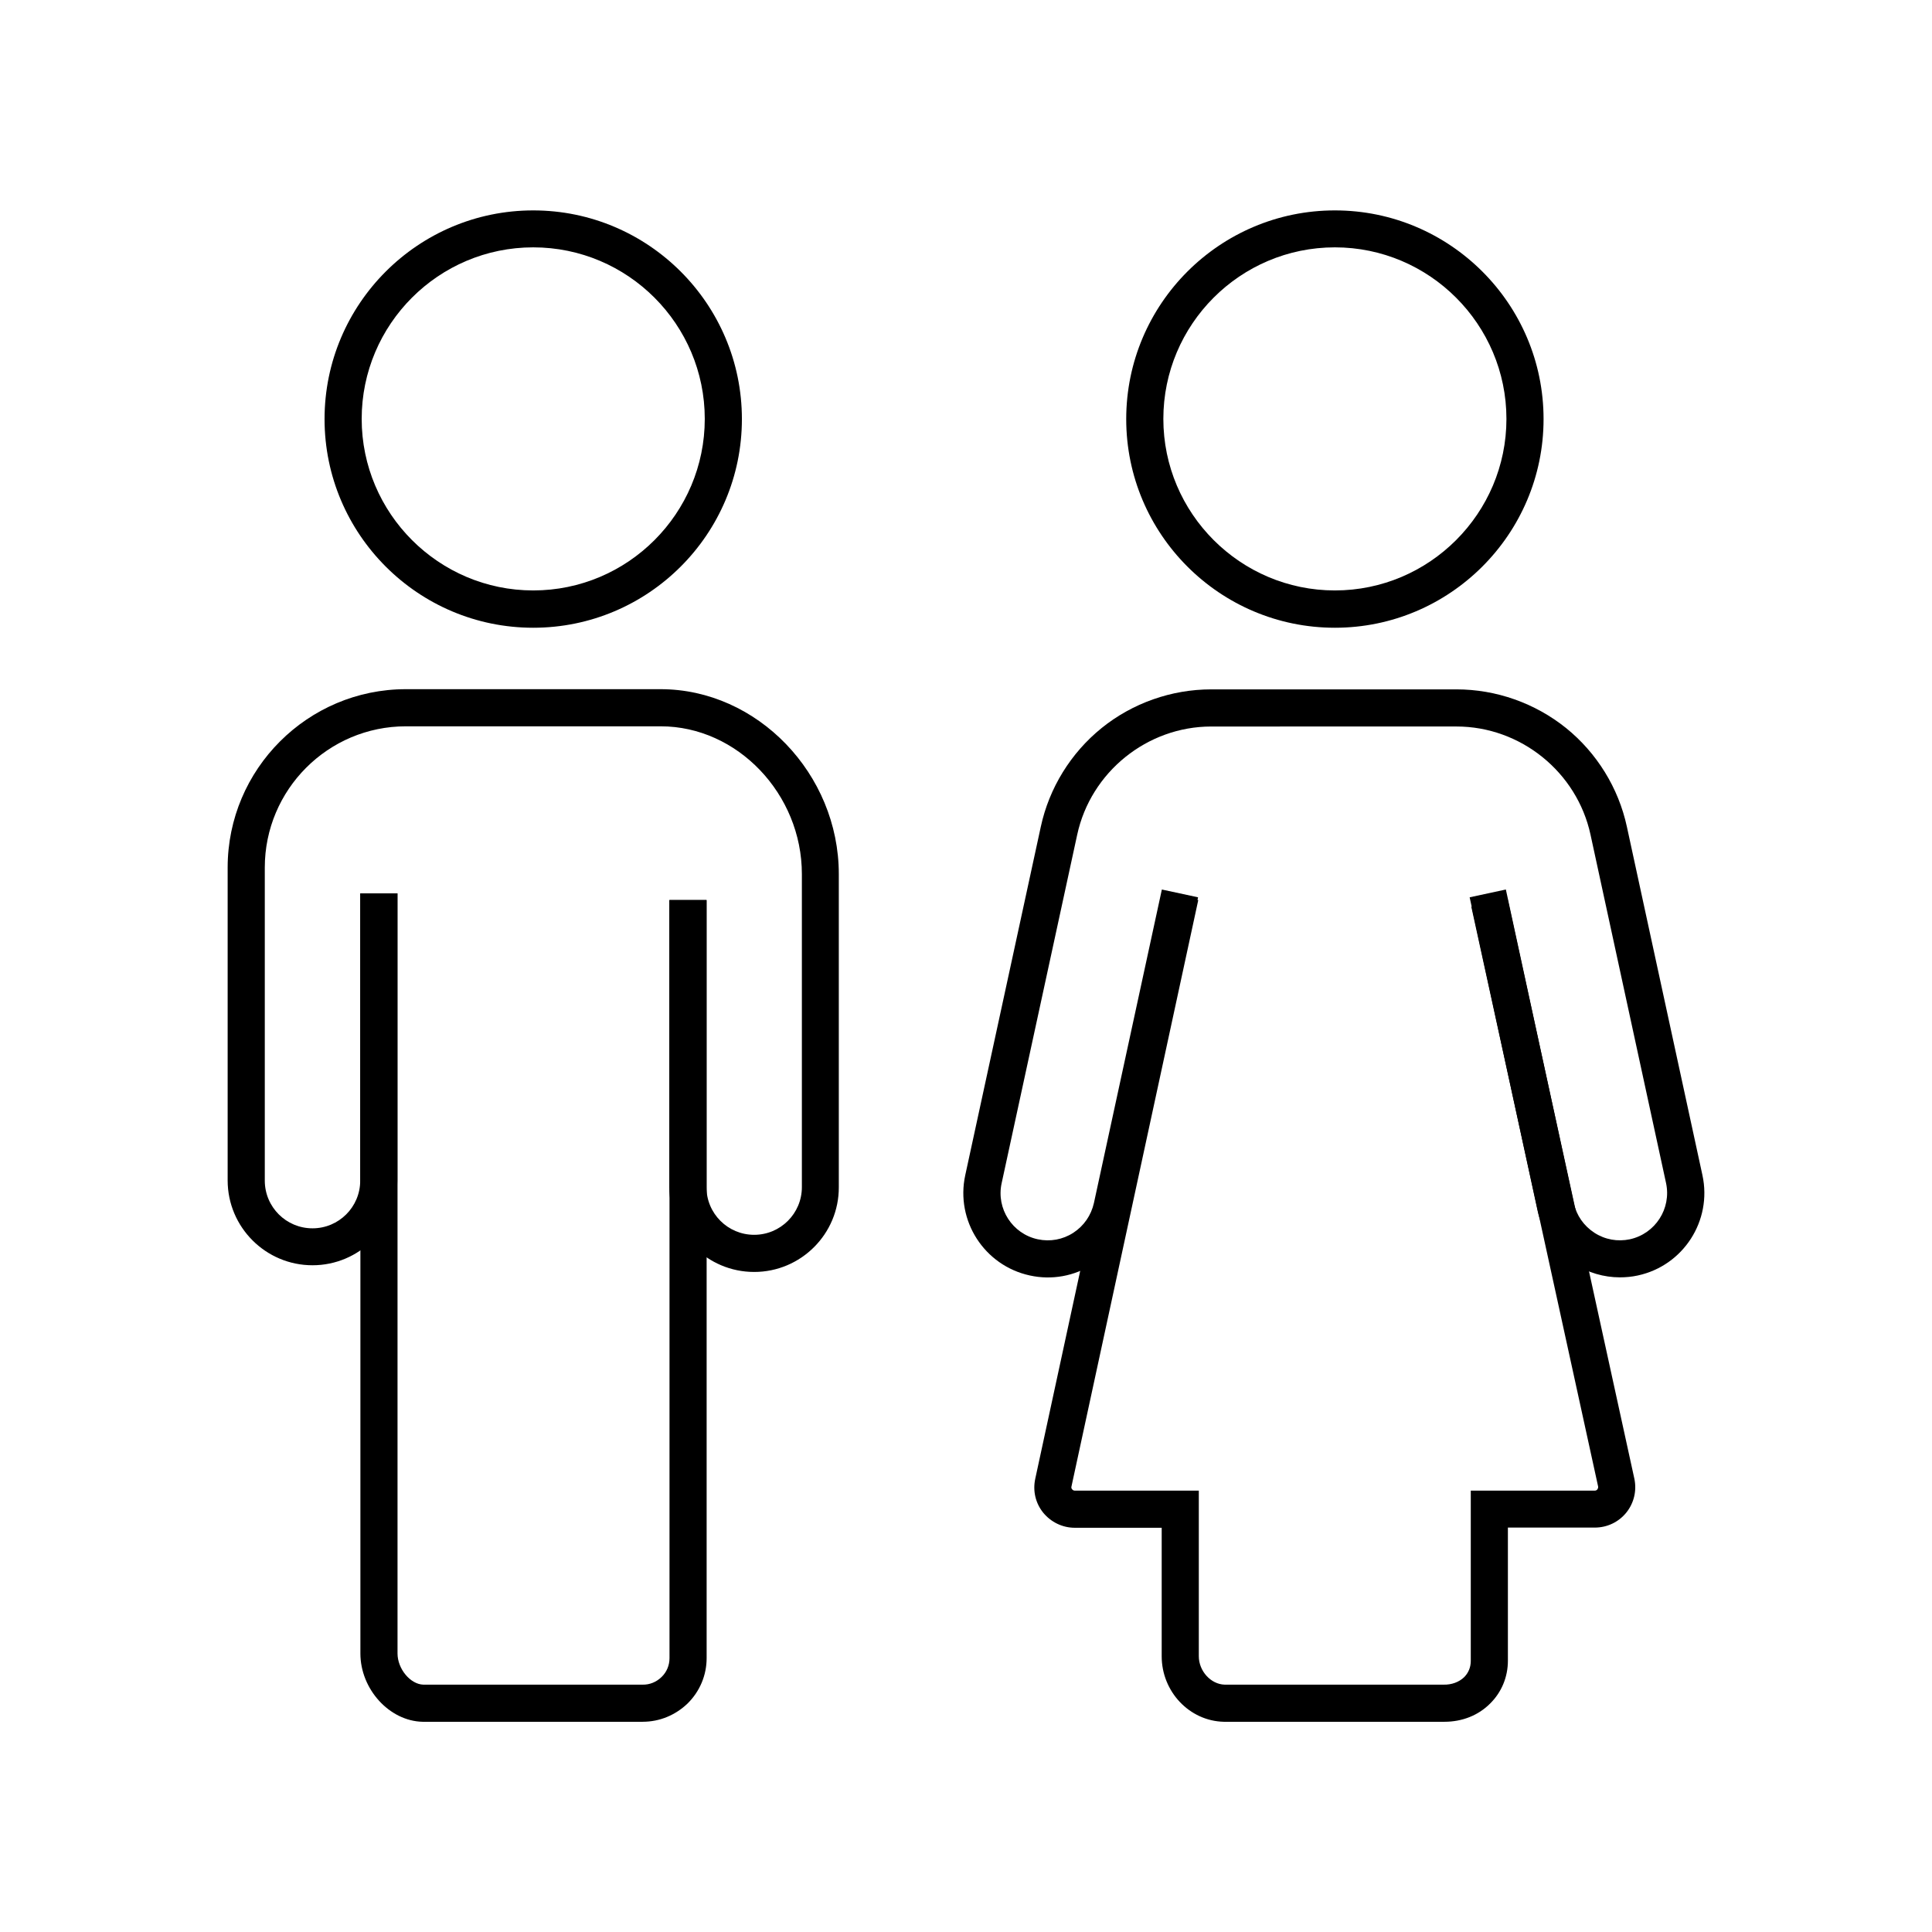
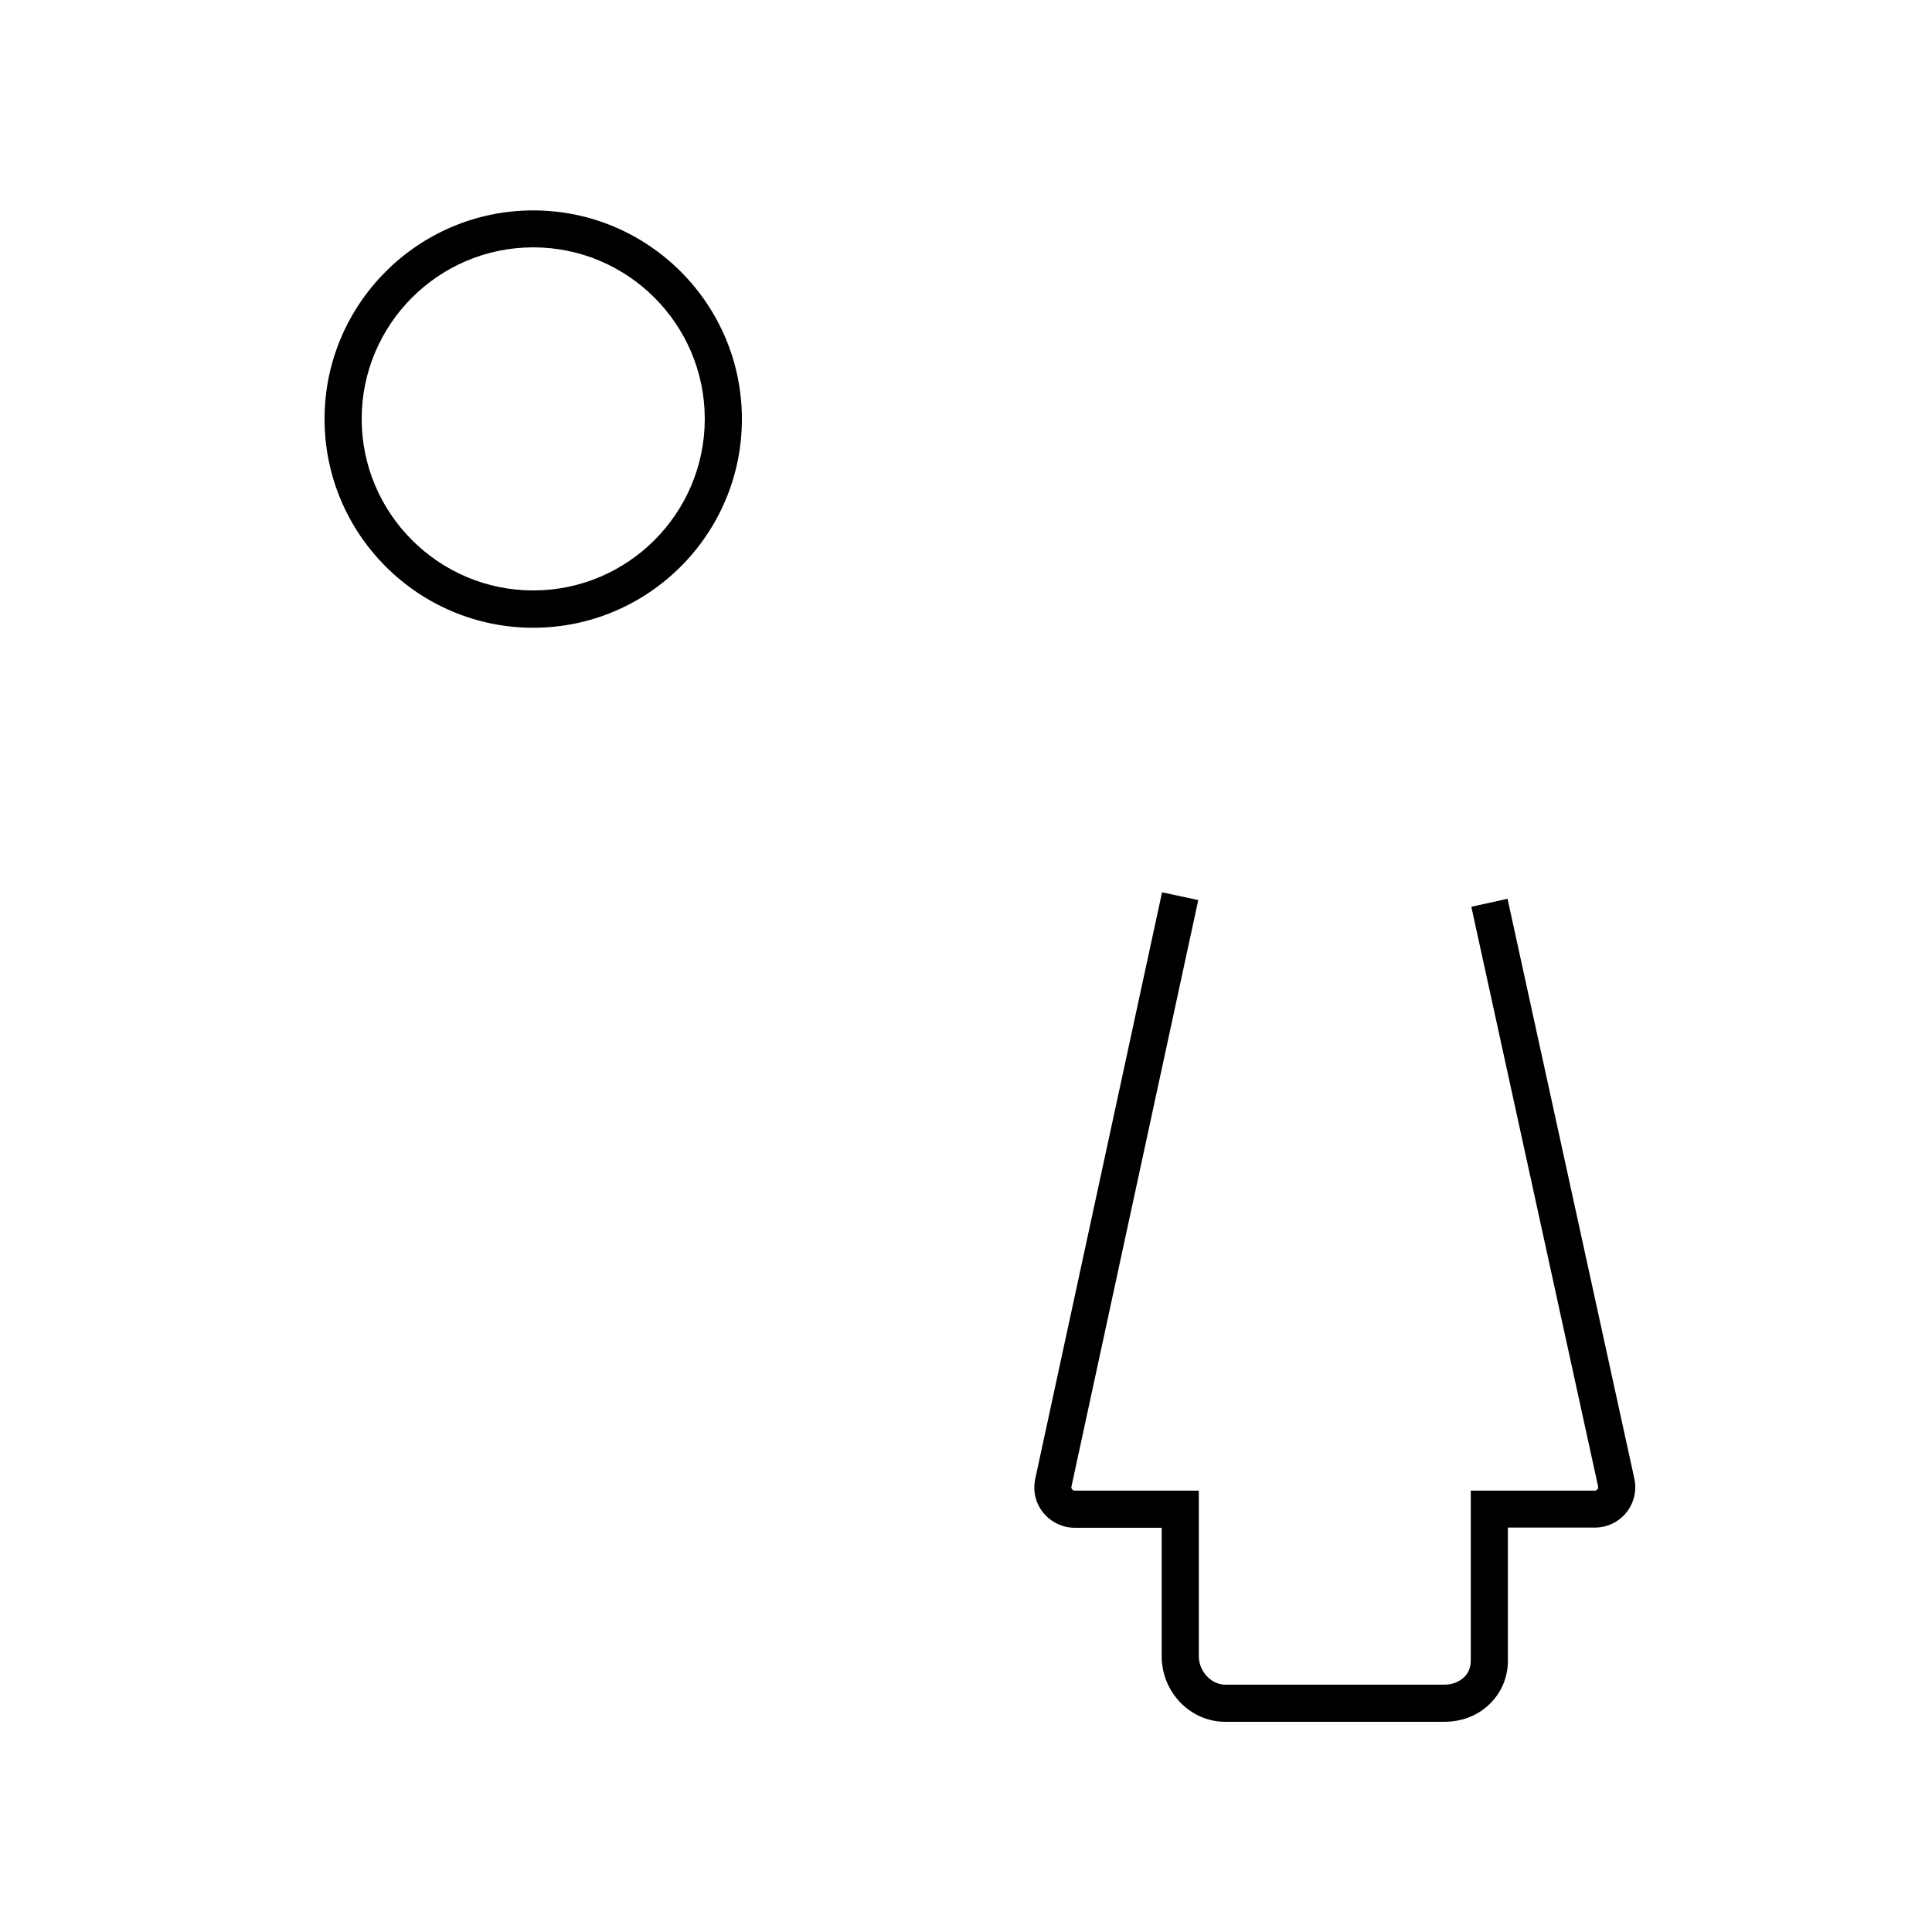
<svg xmlns="http://www.w3.org/2000/svg" fill="#000000" width="800px" height="800px" version="1.1" viewBox="144 144 512 512">
  <g>
    <path d="m285.31 310.36c-30.504 0-55.301-24.797-55.301-55.301 0-30.504 24.797-55.301 55.301-55.301s55.301 24.797 55.301 55.301c0 30.504-24.797 55.301-55.301 55.301zm0-100.81c-25.094 0-45.461 20.418-45.461 45.461 0 25.043 20.418 45.461 45.461 45.461 25.094 0 45.461-20.418 45.461-45.461 0-25.043-20.367-45.461-45.461-45.461z" />
-     <path d="m314.34 600.29h-0.297-58.055c-8.809-0.195-16.48-8.66-16.48-18.105v-201.43h9.84v201.43c0 4.082 3.394 8.168 6.84 8.266h58.055c1.918 0.051 3.691-0.688 5.066-2.016 1.379-1.328 2.117-3.102 2.117-5.019v-200.89h9.84v200.88c0 4.574-1.82 8.855-5.066 12.055-3.25 3.102-7.43 4.824-11.859 4.824z" />
-     <path d="m343.86 481.08c-12.398 0-22.484-10.086-22.484-22.484v-76.066h9.84v76.062c0 6.988 5.656 12.645 12.645 12.645s12.645-5.656 12.645-12.645v-82.949c0-21.254-17.121-39.164-37.391-39.164h-67.551c-20.613 0-37.391 16.777-37.391 37.441v82.953c0 6.988 5.656 12.645 12.645 12.645 6.988 0 12.645-5.656 12.645-12.645l-0.004-76.113h9.84v76.062c0 12.398-10.086 22.484-22.484 22.484s-22.484-10.086-22.484-22.484v-82.902c0-26.074 21.207-47.281 47.23-47.281h67.504c25.633 0 47.23 22.434 47.23 49.004v82.953c0.051 12.398-10.035 22.484-22.434 22.484z" />
-     <path d="m497.76 310.36c-30.504 0-55.301-24.797-55.301-55.301 0-30.504 24.797-55.301 55.301-55.301 30.504 0 55.301 24.797 55.301 55.301 0 30.504-24.844 55.301-55.301 55.301zm0-100.81c-25.094 0-45.461 20.418-45.461 45.461 0 25.043 20.418 45.461 45.461 45.461 25.043 0 45.461-20.418 45.461-45.461 0-25.043-20.418-45.461-45.461-45.461z" />
    <path d="m526.79 600.29h-0.395-58.055c-9.102-0.195-16.48-7.969-16.48-17.367v-34.047h-23.027c-3.246 0-6.297-1.477-8.363-3.984-2.066-2.559-2.805-5.805-2.117-9.004l33.605-155.42 9.594 2.066-33.605 155.42c-0.098 0.344 0.051 0.59 0.195 0.738 0.098 0.148 0.344 0.344 0.688 0.344h32.867v43.887c0 3.938 3.199 7.43 6.84 7.527h58.055c2.117 0.051 4.082-0.688 5.41-1.969 1.133-1.133 1.77-2.609 1.77-4.328v-45.117h32.867c0.344 0 0.59-0.195 0.688-0.344 0.098-0.148 0.246-0.395 0.195-0.738l-33.605-153.65 9.594-2.117 33.605 153.65c0.688 3.199-0.098 6.496-2.117 9.004-2.066 2.559-5.117 3.984-8.363 3.984h-23.027v35.277c0 4.328-1.672 8.363-4.723 11.367-3.141 3.148-7.422 4.82-12.094 4.82z" />
-     <path d="m573.28 482.51c-4.231 0-8.414-1.23-12.055-3.543-5.019-3.246-8.461-8.215-9.742-14.07l-18.008-83.102 9.594-2.066 18.008 83.098c0.688 3.246 2.656 6.051 5.461 7.871 2.805 1.82 6.148 2.41 9.398 1.723 6.742-1.477 11.02-8.117 9.594-14.859l-20.023-92.348c-3.59-16.629-18.547-28.684-35.523-28.684l-64.992 0.004c-16.973 0-31.93 12.055-35.523 28.684l-20.023 92.348c-1.477 6.742 2.856 13.43 9.594 14.859 3.246 0.688 6.594 0.098 9.398-1.723 2.805-1.82 4.723-4.625 5.461-7.871l18.008-83.098 9.594 2.062-18.008 83.098c-1.277 5.856-4.723 10.824-9.742 14.07-5.019 3.246-11.02 4.328-16.828 3.051-12.055-2.609-19.73-14.516-17.121-26.566l20.023-92.348c2.215-10.281 7.969-19.582 16.137-26.176 8.168-6.594 18.5-10.234 29.027-10.234h64.992c10.527 0 20.812 3.641 29.027 10.234 8.168 6.594 13.922 15.891 16.137 26.176l20.023 92.348c2.609 12.055-5.066 23.961-17.121 26.566-1.566 0.348-3.191 0.496-4.766 0.496z" />
  </g>
</svg>